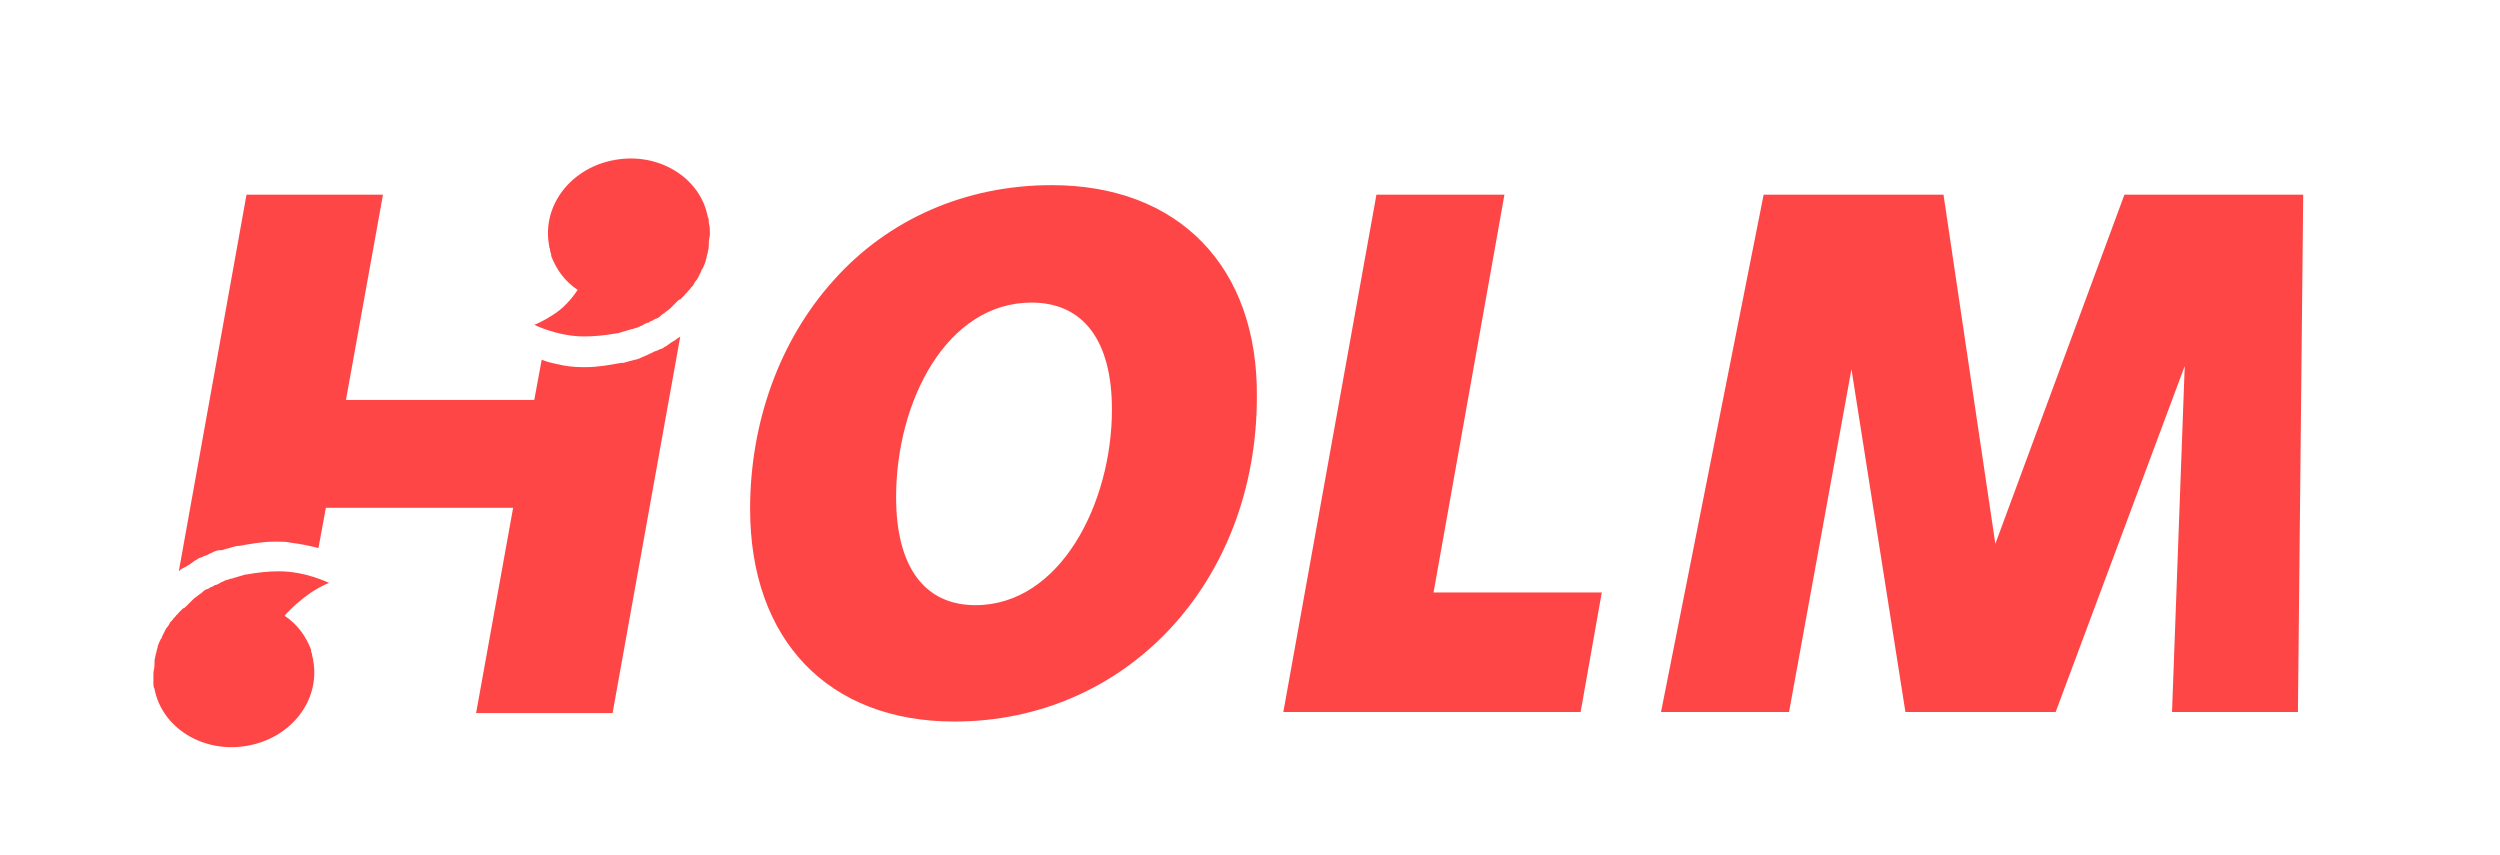
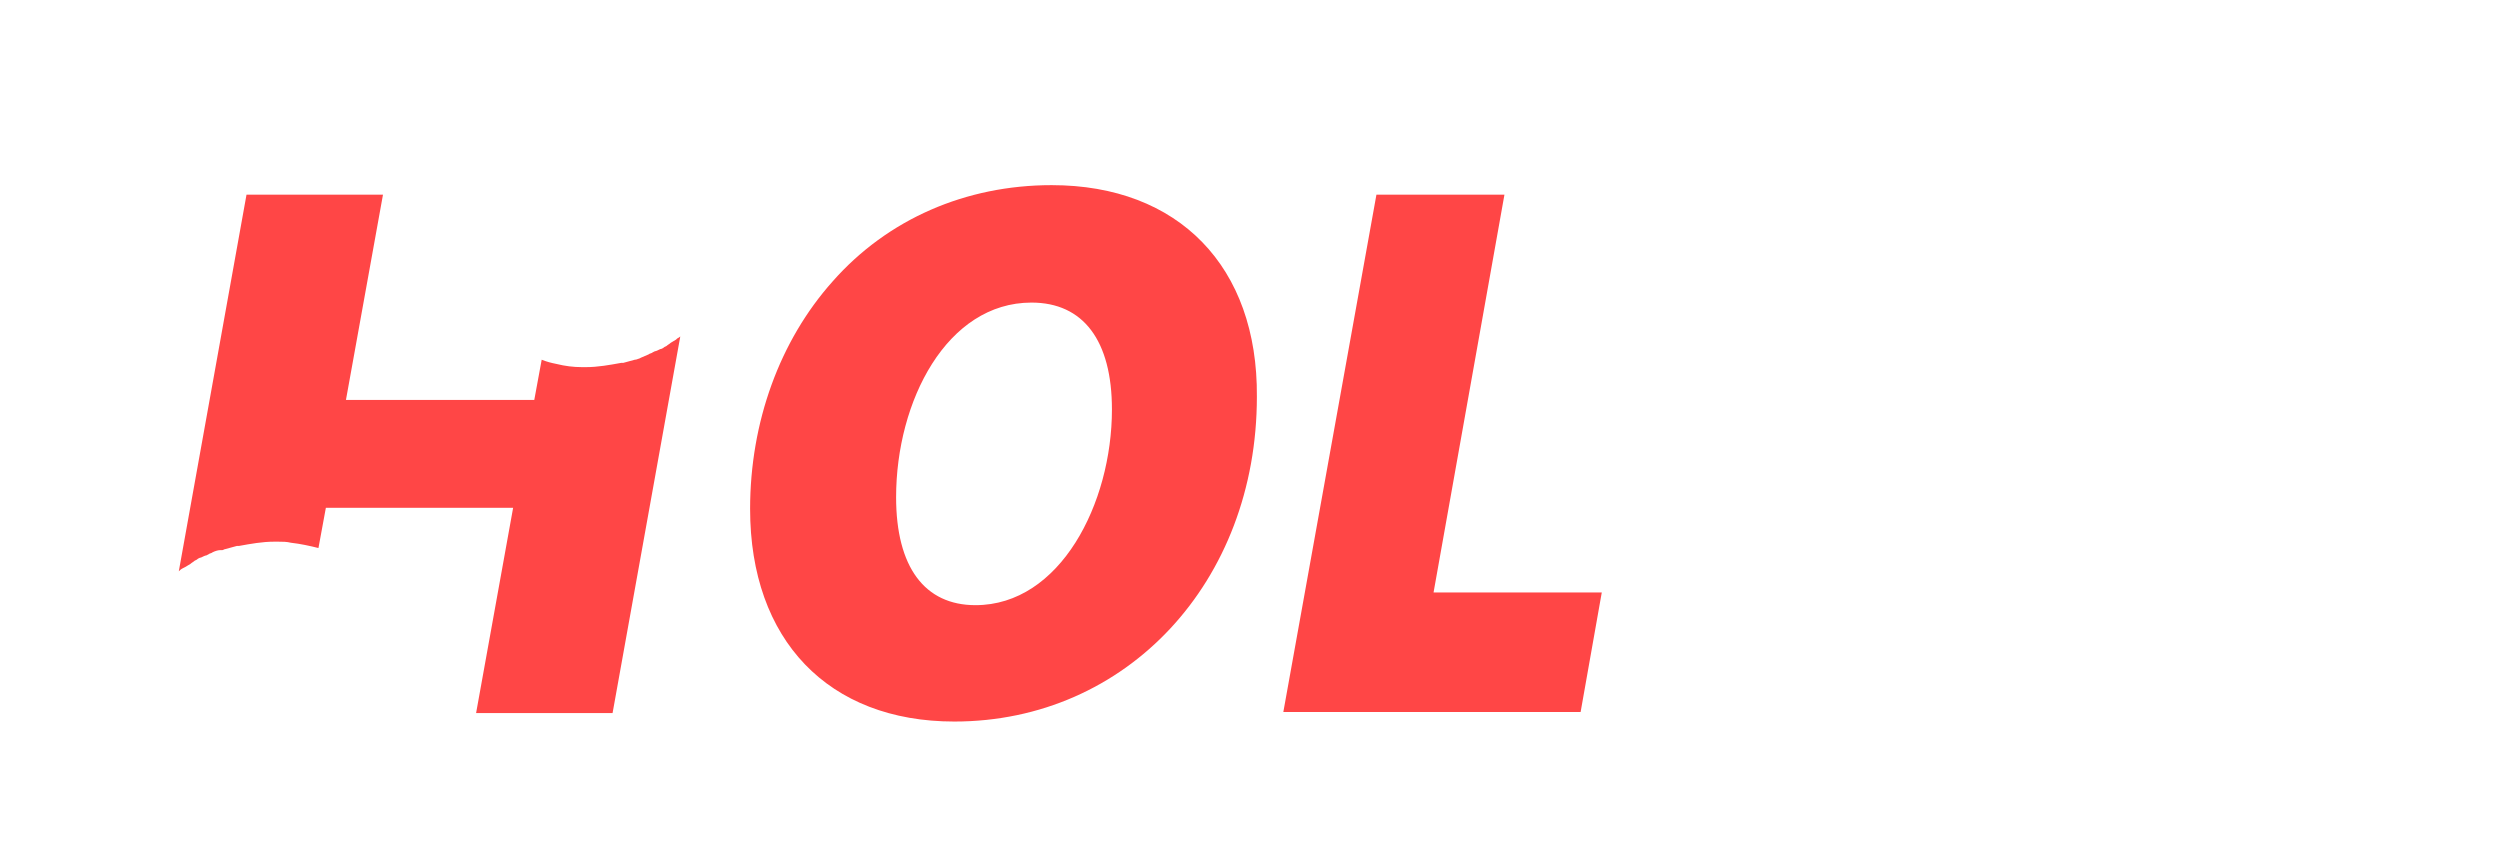
<svg xmlns="http://www.w3.org/2000/svg" version="1.1" id="Layer_1" x="0px" y="0px" viewBox="0 0 236.3 80.8" style="enable-background:new 0 0 236.3 80.8;" xml:space="preserve">
  <style type="text/css">
	.st0{fill:#FF4646;}
</style>
  <g>
    <path class="st0" d="M64,32l-0.1,0.1c-0.2,0.1-0.3,0.2-0.5,0.3c-0.1,0.1-0.3,0.2-0.4,0.3l-0.2,0.1c-0.1,0.1-0.3,0.2-0.4,0.2   c-0.2,0.1-0.4,0.2-0.5,0.2l-0.2,0.1c-0.1,0.1-0.3,0.1-0.4,0.2c-0.2,0.1-0.5,0.2-0.7,0.3l-0.2,0.1c-0.1,0-0.2,0.1-0.4,0.1   c-0.4,0.1-0.7,0.2-1.1,0.3l-0.2,0c-1.1,0.2-2.2,0.4-3.3,0.4c0,0-0.3,0-0.4,0c-0.8,0-1.6-0.1-2.4-0.3c-0.5-0.1-0.9-0.2-1.4-0.4   l-0.7,3.8H32.7l3.5-19.4H23.3L16.9,54c0.1-0.1,0.2-0.2,0.4-0.3l0.2-0.1c0.2-0.1,0.3-0.2,0.5-0.3c0.1-0.1,0.3-0.2,0.4-0.3l0.2-0.1   c0.1-0.1,0.3-0.2,0.4-0.2c0.2-0.1,0.4-0.2,0.5-0.2l0.2-0.1c0.1-0.1,0.3-0.1,0.4-0.2c0.2-0.1,0.5-0.2,0.7-0.2L21,52   c0.1,0,0.2-0.1,0.3-0.1c0.4-0.1,0.7-0.2,1.1-0.3l0.2,0c1.1-0.2,2.2-0.4,3.3-0.4c0.1,0,0.3,0,0.4,0c0.4,0,0.8,0,1.2,0.1   c0.9,0.1,1.8,0.3,2.6,0.5l0.7-3.8h17.7l-3.5,19.4h12.9l6.4-35.6c0,0,0,0,0,0C64.3,31.8,64.2,31.9,64,32z" />
    <path class="st0" d="M99.4,17.5c-8.1,0-15.5,3.2-20.7,9.1c-5,5.6-7.8,13.3-7.8,21.5c0,12.4,7.4,20.1,19.3,20.1   c16.3,0,28.6-13.2,28.6-30.7C118.9,25.2,111.4,17.5,99.4,17.5z M92.2,57.2c-4.8,0-7.5-3.6-7.5-10.2c0-9.1,4.8-18.4,12.8-18.4   c4.9,0,7.6,3.6,7.6,10.1C105.1,47.6,100.2,57.2,92.2,57.2z" />
    <polygon class="st0" points="142.2,18.4 130.1,18.4 121.3,67.3 149.4,67.3 151.4,56 135.5,56  " />
-     <polygon class="st0" points="200.8,18.4 188.6,51.4 183.7,18.4 166.7,18.4 157,67.3 169.1,67.3 175,34.9 180.1,67.3 194.3,67.3    206.5,34.6 205.3,67.3 217.2,67.3 217.7,18.4  " />
-     <path class="st0" d="M67,21.1c0,0,0-0.1,0-0.1c0-0.2,0-0.3-0.1-0.5c0,0,0,0,0,0c0,0,0,0,0,0c0,0,0,0,0,0c0,0,0,0,0,0c0,0,0,0,0,0   c-0.7-3.7-4.6-6.1-8.7-5.4c-4.2,0.7-7,4.3-6.3,8.1c0,0,0,0,0,0c0,0,0,0,0,0c0,0.2,0.1,0.3,0.1,0.5c0,0.1,0.1,0.3,0.1,0.4   c0,0,0,0.1,0,0.1c0.5,1.3,1.3,2.4,2.5,3.2c-0.6,0.9-1.4,1.8-2.4,2.4c-0.6,0.4-1.4,0.8-1.7,0.9c0,0,2.2,1.1,4.7,1.1   c1,0,2-0.1,3.1-0.3c0,0,0,0,0.1,0c0.3-0.1,0.7-0.2,1-0.3c0.1,0,0.2-0.1,0.4-0.1c0.2-0.1,0.4-0.1,0.6-0.2c0.1-0.1,0.3-0.1,0.4-0.2   c0.2-0.1,0.3-0.2,0.5-0.2c0.1-0.1,0.3-0.2,0.4-0.2c0.1-0.1,0.3-0.2,0.4-0.2c0.2-0.1,0.3-0.2,0.4-0.3c0.1-0.1,0.3-0.2,0.4-0.3   c0.1-0.1,0.3-0.2,0.4-0.3c0.1-0.1,0.2-0.2,0.3-0.3c0.1-0.1,0.3-0.3,0.4-0.4c0.1-0.1,0.2-0.2,0.3-0.2c0.1-0.1,0.3-0.3,0.4-0.4   c0.1-0.1,0.1-0.2,0.2-0.2c0.1-0.2,0.3-0.3,0.4-0.5c0.1-0.1,0.1-0.1,0.2-0.2c0.1-0.2,0.2-0.4,0.4-0.6c0-0.1,0.1-0.1,0.1-0.2   c0.1-0.2,0.2-0.4,0.3-0.6c0-0.1,0-0.1,0.1-0.2c0.1-0.2,0.2-0.4,0.3-0.7c0,0,0-0.1,0-0.1c0.1-0.2,0.1-0.5,0.2-0.7c0,0,0-0.1,0-0.1   c0.1-0.3,0.1-0.5,0.1-0.8c0,0,0,0,0-0.1c0-0.3,0.1-0.5,0.1-0.8c0,0,0,0,0,0C67.1,21.7,67.1,21.4,67,21.1z" />
-     <path class="st0" d="M29.4,56c0.6-0.4,1.4-0.8,1.7-0.9c0,0-2.2-1.1-4.7-1.1c-1,0-2,0.1-3.1,0.3c0,0,0,0-0.1,0   c-0.3,0.1-0.7,0.2-1,0.3c-0.1,0-0.2,0.1-0.4,0.1c-0.2,0.1-0.4,0.1-0.6,0.2c-0.1,0.1-0.3,0.1-0.4,0.2c-0.2,0.1-0.3,0.2-0.5,0.2   c-0.1,0.1-0.3,0.2-0.4,0.2c-0.1,0.1-0.3,0.2-0.4,0.2c-0.2,0.1-0.3,0.2-0.4,0.3c-0.1,0.1-0.3,0.2-0.4,0.3c-0.1,0.1-0.3,0.2-0.4,0.3   c-0.1,0.1-0.2,0.2-0.3,0.3c-0.1,0.1-0.3,0.3-0.4,0.4c-0.1,0.1-0.2,0.2-0.3,0.2c-0.1,0.1-0.3,0.3-0.4,0.4c-0.1,0.1-0.1,0.2-0.2,0.2   c-0.1,0.2-0.3,0.3-0.4,0.5c-0.1,0.1-0.1,0.1-0.2,0.2c-0.1,0.2-0.2,0.4-0.4,0.6c0,0.1-0.1,0.1-0.1,0.2c-0.1,0.2-0.2,0.4-0.3,0.6   c0,0.1,0,0.1-0.1,0.2c-0.1,0.2-0.2,0.4-0.3,0.7c0,0,0,0.1,0,0.1c-0.1,0.2-0.1,0.5-0.2,0.7c0,0,0,0.1,0,0.1   c-0.1,0.3-0.1,0.5-0.1,0.8c0,0,0,0,0,0.1c0,0.3-0.1,0.5-0.1,0.8c0,0,0,0,0,0c0,0.3,0,0.5,0,0.8c0,0,0,0.1,0,0.1   c0,0.2,0,0.3,0.1,0.5c0,0,0,0,0,0c0,0,0,0,0,0c0,0,0,0,0,0c0,0,0,0,0,0c0,0,0,0,0,0c0.7,3.7,4.6,6.1,8.7,5.4c4.2-0.7,7-4.3,6.3-8.1   c0,0,0,0,0,0c0,0,0,0,0,0c0-0.2-0.1-0.3-0.1-0.5c0-0.1-0.1-0.3-0.1-0.4c0,0,0-0.1,0-0.1c-0.5-1.3-1.3-2.4-2.5-3.2   C27.5,57.5,28.4,56.7,29.4,56z" />
  </g>
</svg>